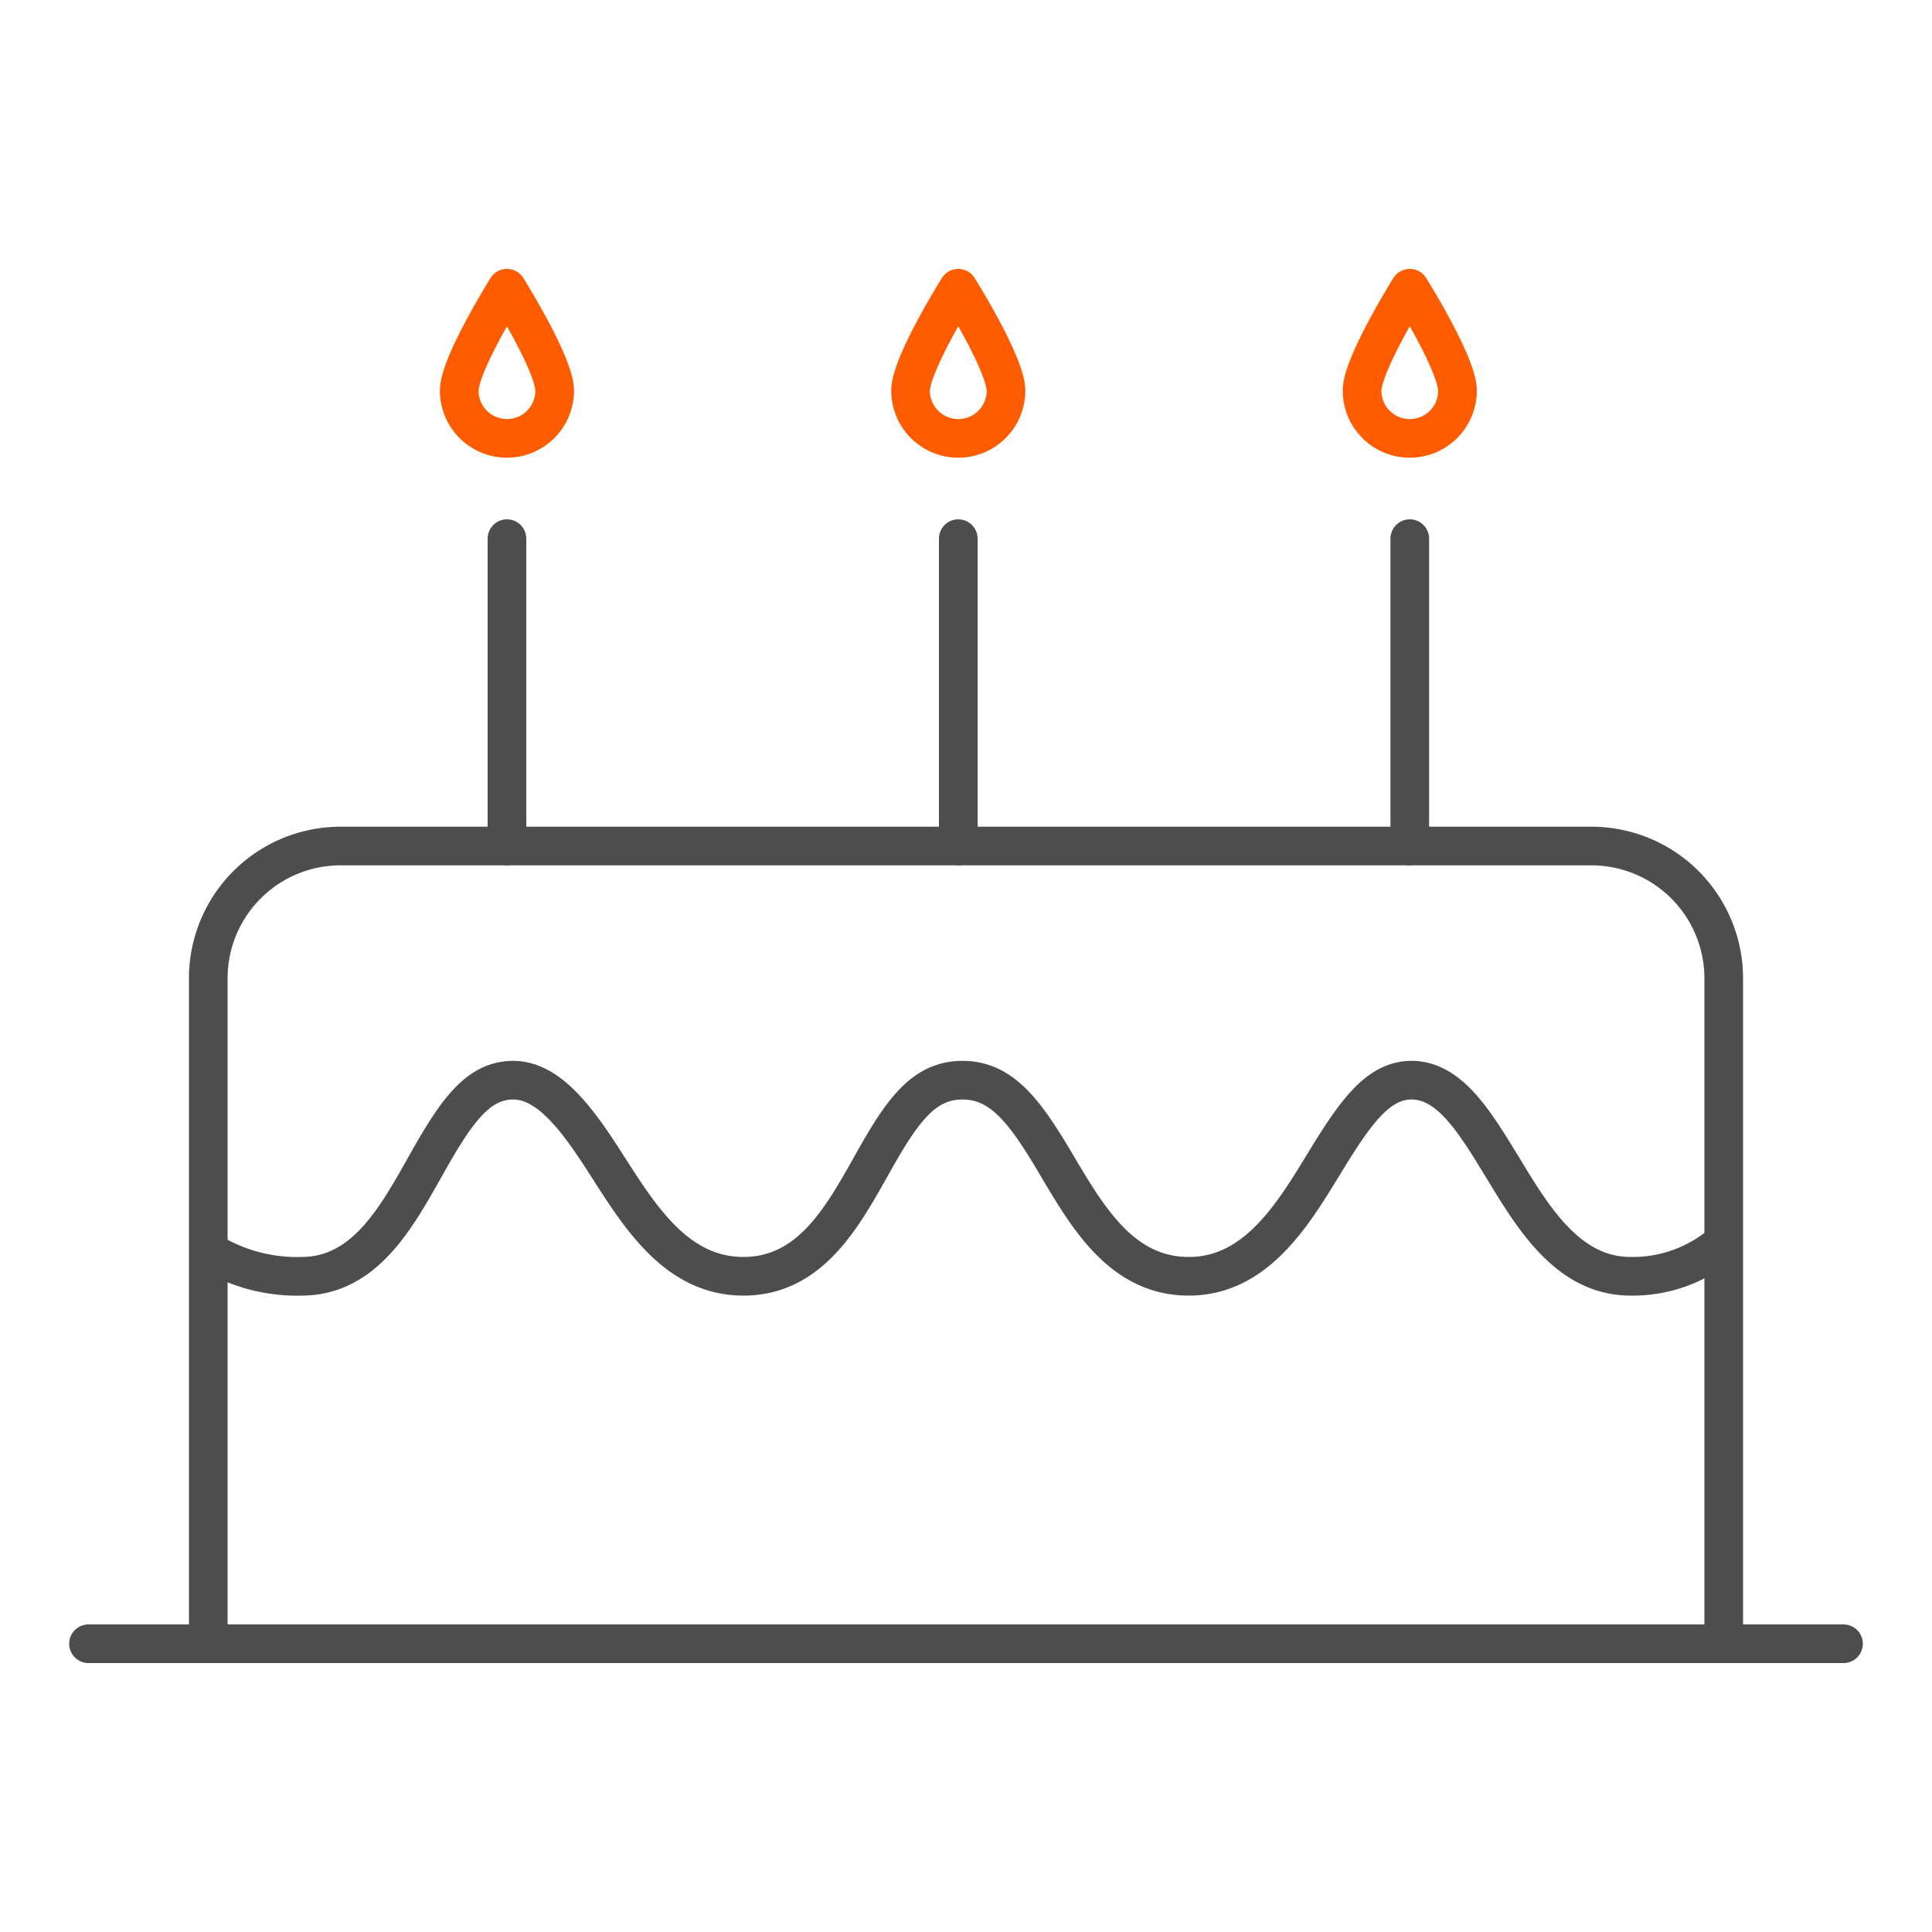
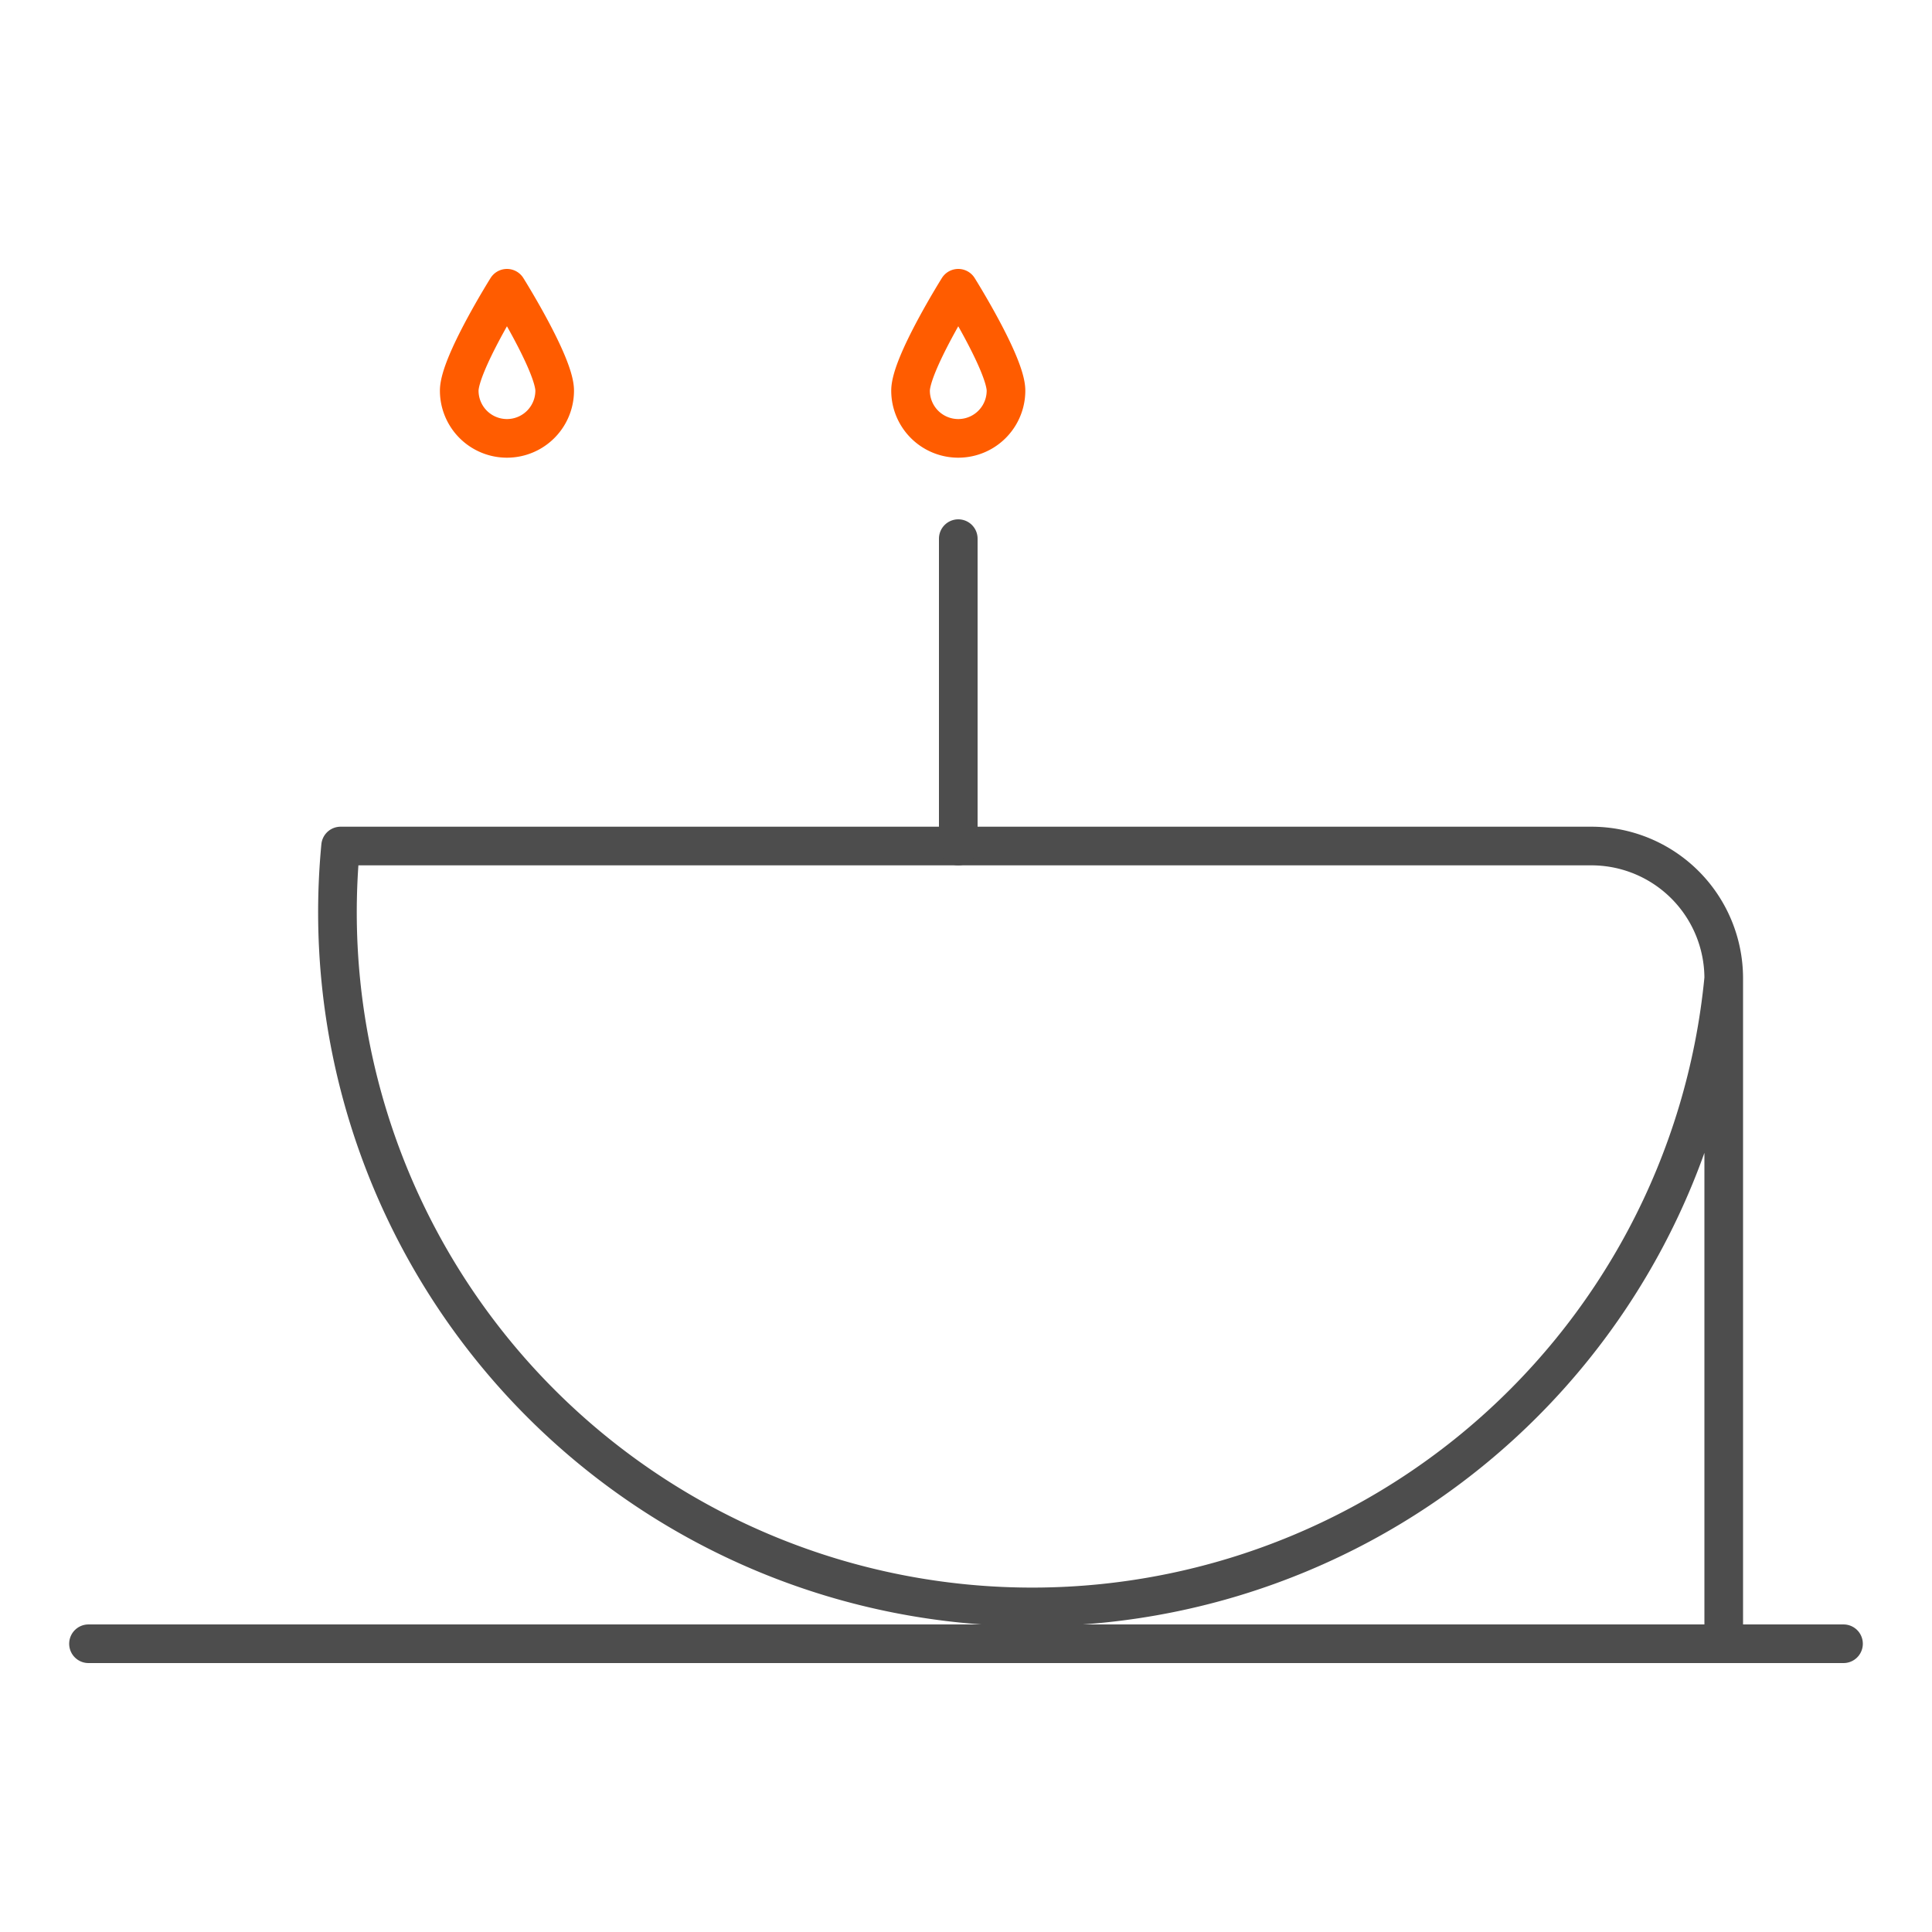
<svg xmlns="http://www.w3.org/2000/svg" id="Warstwa_1" data-name="Warstwa 1" viewBox="0 0 100 100">
  <defs>
    <style>.cls-1,.cls-2{fill:none;stroke-linecap:round;stroke-linejoin:round;stroke-width:2px;}.cls-1{stroke:#4d4d4d;}.cls-2{stroke:#ff5c00;}</style>
  </defs>
  <title>Artboard 29</title>
-   <path class="cls-1" d="M10.82,64.77a8.64,8.64,0,0,0,4.79,1.29c3.23,0,4.88-3,6.33-5.56,1.55-2.77,2.7-4.59,4.62-4.59S30,58.1,31.48,60.42c1.69,2.64,3.59,5.64,7,5.64s5.08-3,6.54-5.58c1.58-2.84,2.7-4.57,4.8-4.57s3.32,1.74,5,4.61c1.55,2.6,3.31,5.54,6.71,5.54s5.31-3.05,6.94-5.73,2.82-4.42,4.59-4.42c2,0,3.31,2.22,4.74,4.56,1.59,2.62,3.39,5.59,6.6,5.59a7.15,7.15,0,0,0,4.74-1.7" />
-   <path class="cls-1" d="M17.63,43.79H82.37a6.85,6.85,0,0,1,6.85,6.85V85.08a0,0,0,0,1,0,0H10.78a0,0,0,0,1,0,0V50.64A6.85,6.85,0,0,1,17.63,43.79Z" />
+   <path class="cls-1" d="M17.63,43.79H82.37a6.85,6.85,0,0,1,6.85,6.85V85.08a0,0,0,0,1,0,0a0,0,0,0,1,0,0V50.64A6.85,6.85,0,0,1,17.63,43.79Z" />
  <line class="cls-1" x1="4.58" y1="85.08" x2="95.42" y2="85.08" />
-   <line class="cls-1" x1="26.24" y1="27.88" x2="26.24" y2="43.79" />
  <line class="cls-1" x1="49.6" y1="27.88" x2="49.6" y2="43.79" />
-   <line class="cls-1" x1="72.97" y1="27.88" x2="72.97" y2="43.79" />
  <path class="cls-2" d="M28.71,20.22a2.47,2.47,0,0,1-4.94,0c0-1.36,2.47-5.3,2.47-5.3S28.71,18.86,28.71,20.22Z" />
  <path class="cls-2" d="M52.07,20.22a2.47,2.47,0,1,1-4.94,0c0-1.36,2.47-5.3,2.47-5.3S52.07,18.86,52.07,20.22Z" />
-   <path class="cls-2" d="M75.44,20.22a2.47,2.47,0,1,1-4.94,0c0-1.36,2.47-5.3,2.47-5.3S75.44,18.86,75.44,20.22Z" />
</svg>